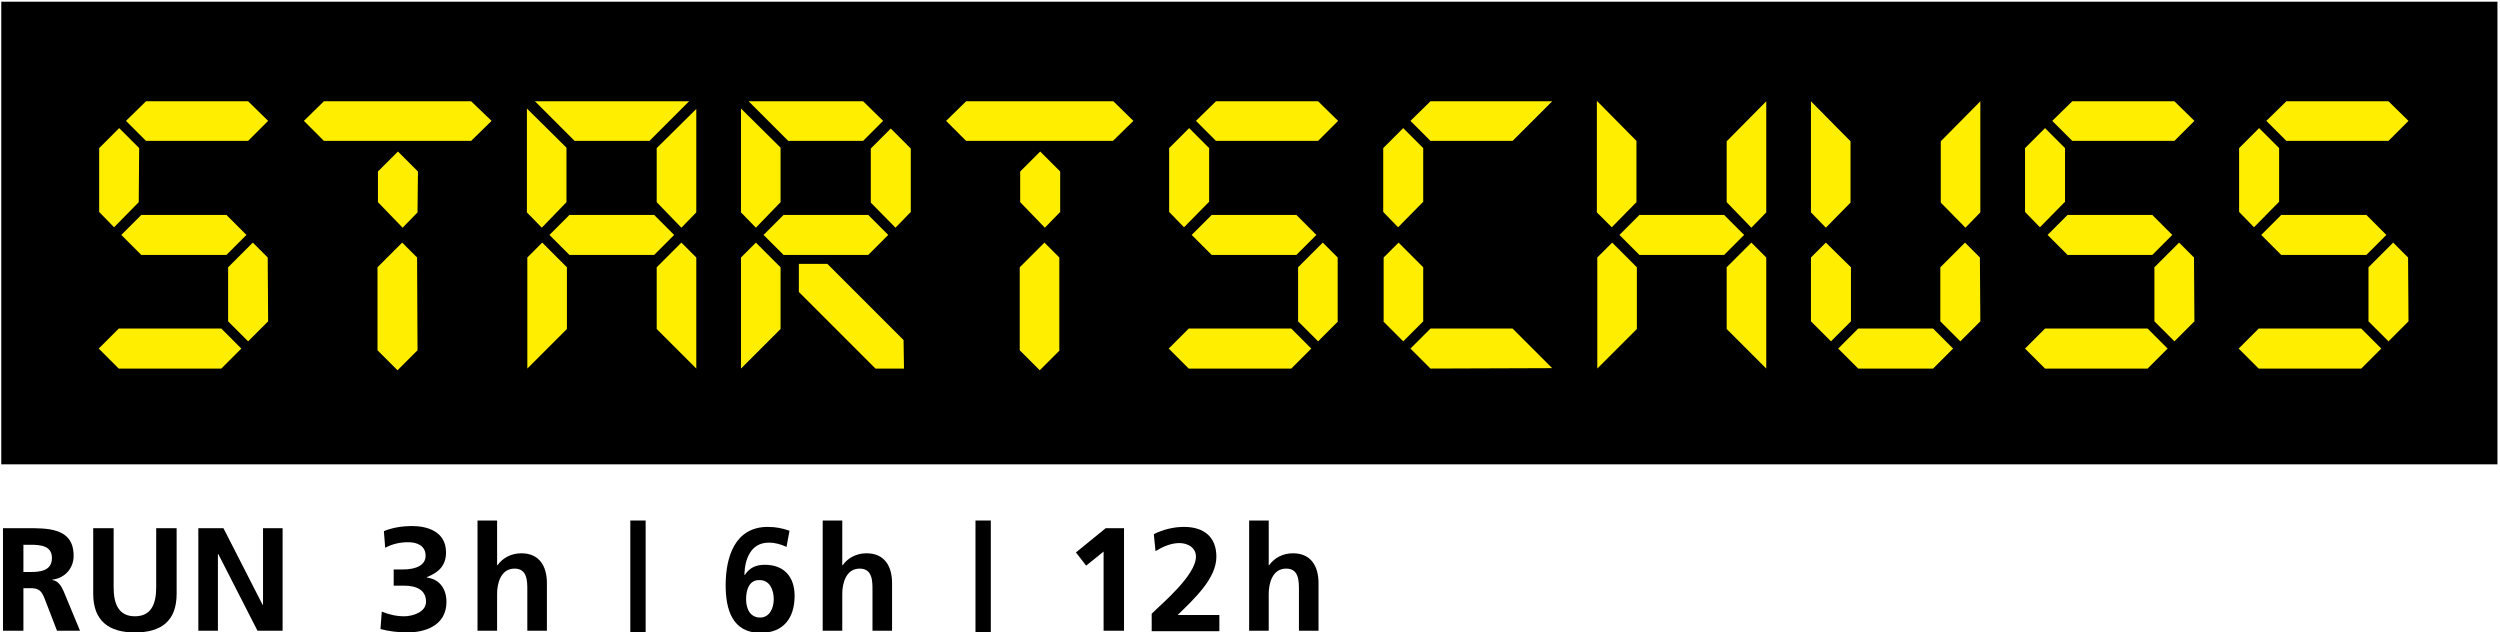
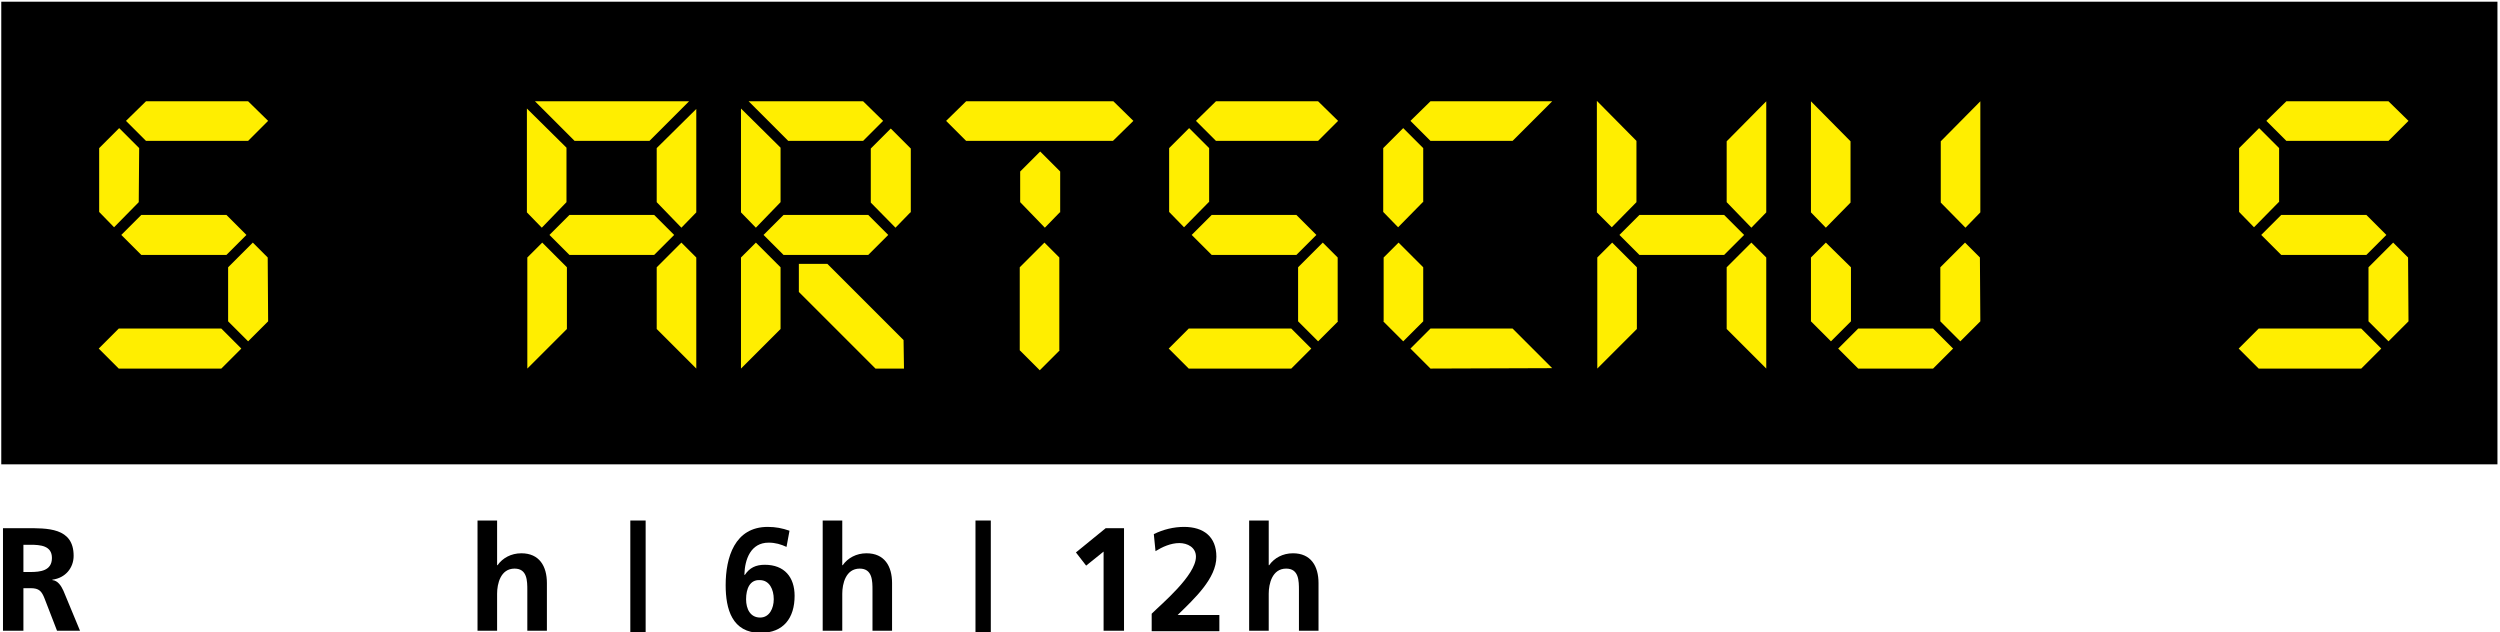
<svg xmlns="http://www.w3.org/2000/svg" version="1.1" id="Ebene_1" x="0px" y="0px" viewBox="0 0 587.4 148.6" style="enable-background:new 0 0 587.4 148.6;" xml:space="preserve">
  <style type="text/css">
	.st0{fill:#FFEE00;}
</style>
  <g id="Ebene_1_1_">
    <rect x="0.3" y="0.4" width="586.5" height="108.7" />
    <g>
      <path class="st0" d="M32.6,47.5l-5.8,5.9l-3.5-3.6v-15l4.7-4.7l4.7,4.7L32.6,47.5L32.6,47.5z M27.9,86.6l-4.7-4.7l4.7-4.7H52    l4.7,4.7L52,86.6H27.9z M53.2,50.5l4.7,4.7l-4.7,4.7H33.2l-4.7-4.7l4.7-4.7H53.2z M63,28.4l-4.7,4.7h-24l-4.7-4.7l4.7-4.6h24    L63,28.4z M63,75.5l-4.7,4.7l-4.7-4.7V62.8l5.8-5.8l3.5,3.5L63,75.5L63,75.5z" />
-       <path class="st0" d="M115.5,28.4l-4.8,4.7H76.1l-4.7-4.7l4.7-4.6h34.6L115.5,28.4z M98.1,49.9l-3.5,3.6l-5.8-6v-7.2l4.7-4.7    l4.7,4.7L98.1,49.9L98.1,49.9z M98.1,82.3l-4.7,4.7l-4.7-4.7V62.8l5.8-5.8l3.5,3.5L98.1,82.3L98.1,82.3z" />
      <path class="st0" d="M123.8,49.9V25.5l9.3,9.2v12.8l-5.8,6L123.8,49.9z M133.2,62.8v14.5l-9.3,9.3V60.5l3.5-3.5L133.2,62.8z     M161.9,23.8l-9.3,9.3H135l-9.3-9.3H161.9z M153.7,50.5l4.7,4.7l-4.7,4.7h-19.9l-4.7-4.7l4.7-4.7H153.7z M154.3,47.5V34.8l9.3-9.2    v24.3l-3.5,3.6L154.3,47.5z M163.6,60.5v26.1l-9.3-9.3V62.8l5.8-5.8L163.6,60.5z" />
      <path class="st0" d="M174.1,49.9V25.5l9.3,9.2v12.8l-5.8,6L174.1,49.9z M183.4,62.8v14.5l-9.3,9.3V60.5l3.5-3.5L183.4,62.8z     M207.5,28.4l-4.7,4.7h-17.6l-9.3-9.3h26.9L207.5,28.4z M204,50.5l4.7,4.7l-4.7,4.7h-19.9l-4.7-4.7l4.7-4.7H204z M187.7,68.6V62    l6.7,0l17.9,17.9l0.1,6.7h-6.7L187.7,68.6z M213.9,49.9l-3.5,3.6l-5.8-5.9V34.9l4.7-4.7l4.7,4.7V49.9z" />
      <path class="st0" d="M266.3,28.4l-4.8,4.7H227l-4.7-4.7l4.7-4.6h34.6L266.3,28.4z M249,49.9l-3.5,3.6l-5.8-6v-7.2l4.7-4.7l4.7,4.7    V49.9z M249,82.3l-4.7,4.7l-4.7-4.7V62.8l5.8-5.8l3.5,3.5V82.3z" />
      <path class="st0" d="M284,47.5l-5.8,5.9l-3.5-3.6v-15l4.7-4.7l4.7,4.7V47.5z M279.3,86.6l-4.7-4.7l4.7-4.7h24.1l4.7,4.7l-4.7,4.7    H279.3z M304.6,50.5l4.7,4.7l-4.7,4.7h-19.9l-4.7-4.7l4.7-4.7H304.6z M314.4,28.4l-4.7,4.7h-24l-4.7-4.7l4.7-4.6h24L314.4,28.4z     M314.4,75.5l-4.7,4.7l-4.7-4.7V62.8l5.8-5.8l3.5,3.5V75.5z" />
      <path class="st0" d="M334.3,47.5l-5.8,5.9l-3.5-3.6v-15l4.7-4.7l4.7,4.7V47.5z M325,75.5l4.7,4.7l4.7-4.7V62.8l-5.8-5.8l-3.5,3.5    V75.5z M364.7,23.8l-9.3,9.3h-19.3l-4.7-4.7l4.7-4.6L364.7,23.8L364.7,23.8z M336.1,86.6l-4.7-4.7l4.7-4.7h19.3l9.3,9.3    L336.1,86.6L336.1,86.6z" />
      <path class="st0" d="M375.2,49.9V23.7l9.3,9.4v14.4l-5.8,5.9L375.2,49.9z M384.6,62.8v14.5l-9.3,9.3V60.5l3.5-3.5L384.6,62.8z     M405.1,50.5l4.7,4.7l-4.7,4.7h-19.9l-4.7-4.7l4.7-4.7H405.1z M405.7,47.5V33.2l9.3-9.4v26.1l-3.5,3.6L405.7,47.5z M415,60.5v26.1    l-9.3-9.3V62.8l5.8-5.8L415,60.5z" />
      <path class="st0" d="M425.5,23.8l9.3,9.4v14.4l-5.8,5.9l-3.5-3.6V23.8z M425.5,75.5l4.7,4.7l4.7-4.7V62.8L429,57l-3.5,3.5V75.5z     M436.6,86.6l-4.7-4.7l4.7-4.7h17.6l4.7,4.7l-4.7,4.7H436.6z M465.3,49.9l-3.5,3.6l-5.8-5.9V33.2l9.3-9.4L465.3,49.9L465.3,49.9z     M465.3,75.5l-4.7,4.7l-4.7-4.7V62.8l5.8-5.8l3.5,3.5L465.3,75.5L465.3,75.5z" />
-       <path class="st0" d="M485.1,47.5l-5.8,5.9l-3.5-3.6v-15l4.7-4.7l4.7,4.7V47.5z M480.5,86.6l-4.7-4.7l4.7-4.7h24.1l4.7,4.7    l-4.7,4.7H480.5z M505.7,50.5l4.7,4.7l-4.7,4.7h-19.9l-4.7-4.7l4.7-4.7H505.7z M515.6,28.4l-4.7,4.7h-24l-4.7-4.7l4.7-4.6h24    L515.6,28.4z M515.6,75.5l-4.7,4.7l-4.7-4.7V62.8l5.8-5.8l3.5,3.5L515.6,75.5L515.6,75.5z" />
      <path class="st0" d="M535.4,47.5l-5.8,5.9l-3.5-3.6v-15l4.7-4.7l4.7,4.7V47.5z M530.7,86.6l-4.7-4.7l4.7-4.7h24.1l4.7,4.7    l-4.7,4.7H530.7z M556,50.5l4.7,4.7l-4.7,4.7H536l-4.7-4.7l4.7-4.7H556z M565.9,28.4l-4.7,4.7h-24l-4.7-4.7l4.7-4.6h24L565.9,28.4    z M565.9,75.5l-4.7,4.7l-4.7-4.7V62.8l5.8-5.8l3.5,3.5L565.9,75.5L565.9,75.5z" />
    </g>
  </g>
  <g id="Ebene_2_1_">
    <g>
      <path d="M0.7,124.1h5.2c5.2,0,11.4-0.2,11.4,6.5c0,2.8-1.9,5.2-5,5.6v0.1c1.3,0.1,2.1,1.4,2.6,2.5l3.9,9.4h-5.4l-2.9-7.5    c-0.7-1.8-1.3-2.5-3.3-2.5H5.5v10H0.7C0.7,148.2,0.7,124.1,0.7,124.1z M5.5,134.4h1.6c2.4,0,5.1-0.3,5.1-3.3    c0-2.9-2.7-3.1-5.1-3.1H5.5V134.4z" />
-       <path d="M21.9,124.1h4.8V138c0,4.1,1.3,6.8,5,6.8s5-2.7,5-6.8v-13.9h4.8v15.4c0,6.5-3.7,9.1-9.8,9.1s-9.8-2.7-9.8-9.1L21.9,124.1    L21.9,124.1z" />
-       <path d="M46.6,124.1h5.9l9.2,18h0.1v-18h4.6v24.1h-5.9l-9.2-18h-0.1v18h-4.6L46.6,124.1L46.6,124.1z" />
-       <path d="M89.7,143.7c1.7,0.7,3.4,1.1,5.3,1.1c2,0,5.1-1,5.1-3.4c0-2.8-2.2-3.8-5.3-3.8h-2.3v-3.8h2.2c3.2,0,5.3-1.1,5.3-3.2    c0-2.4-2-3.2-4.1-3.2c-1.9,0-3.7,0.4-5.4,1.3l-0.3-3.9c1.9-0.8,4.2-1.2,6.7-1.2c3,0,7.9,1,7.9,6.2c0,3.3-2,4.8-4.5,5.8v0.1    c3.1,0.4,4.6,2.8,4.6,5.7c0,5.7-5.2,7.2-9.2,7.2c-2.1,0-4.5-0.3-6.3-0.8L89.7,143.7z" />
      <path d="M112.2,122.3h4.6v10.5h0.1c1.2-1.7,3.2-2.8,5.6-2.8c4.2,0,6,3,6,7v11.2h-4.6v-9.5c0-2.2,0-5.1-3-5.1    c-3.3,0-4.1,3.6-4.1,5.9v8.7h-4.6L112.2,122.3L112.2,122.3z" />
      <path d="M148.1,122.3h3.6v26.3h-3.6V122.3z" />
      <path d="M184.8,128.5c-1.3-0.6-2.6-1-4.2-1c-4.2,0-5.6,3.9-5.7,7.5l0.1,0.1c1.1-1.7,2.6-2.4,4.7-2.4c4.6,0,7,2.9,7,7.3    c0,5.2-2.6,8.7-8,8.7c-6.7,0-8.2-5.6-8.2-11.2c0-6.5,2.1-13.7,9.9-13.7c1.8,0,3.4,0.3,5.1,0.9L184.8,128.5z M175.3,140.8    c0,2.3,1,4.3,3.3,4.3c2.2,0,3.2-2.2,3.2-4.3c0-2.3-1-4.5-3.3-4.5C176.2,136.2,175.3,138.3,175.3,140.8z" />
      <path d="M193.3,122.3h4.6v10.5h0.1c1.2-1.7,3.2-2.8,5.6-2.8c4.2,0,6,3,6,7v11.2H205v-9.5c0-2.2,0-5.1-3-5.1    c-3.3,0-4.1,3.6-4.1,5.9v8.7h-4.6L193.3,122.3L193.3,122.3z" />
      <path d="M229.2,122.3h3.6v26.3h-3.6V122.3z" />
      <path d="M259.8,124.1h4.3v24.1h-4.8v-18.6l-4.1,3.3l-2.4-3.1L259.8,124.1z" />
      <path d="M270.6,148.2v-4c2.2-2.2,10.4-9,10.4-13.4c0-2.2-2-3.2-3.9-3.2c-2,0-4,0.9-5.6,1.9l-0.4-4c2.2-1.1,4.7-1.7,7.1-1.7    c4.6,0,7.6,2.3,7.6,7c0,5.1-5.1,9.8-9.1,13.7h9.8v3.8H270.6z" />
      <path d="M293.5,122.3h4.6v10.5h0.1c1.2-1.7,3.2-2.8,5.6-2.8c4.2,0,6,3,6,7v11.2h-4.6v-9.5c0-2.2,0-5.1-3-5.1    c-3.3,0-4.1,3.6-4.1,5.9v8.7h-4.6L293.5,122.3L293.5,122.3z" />
    </g>
  </g>
</svg>